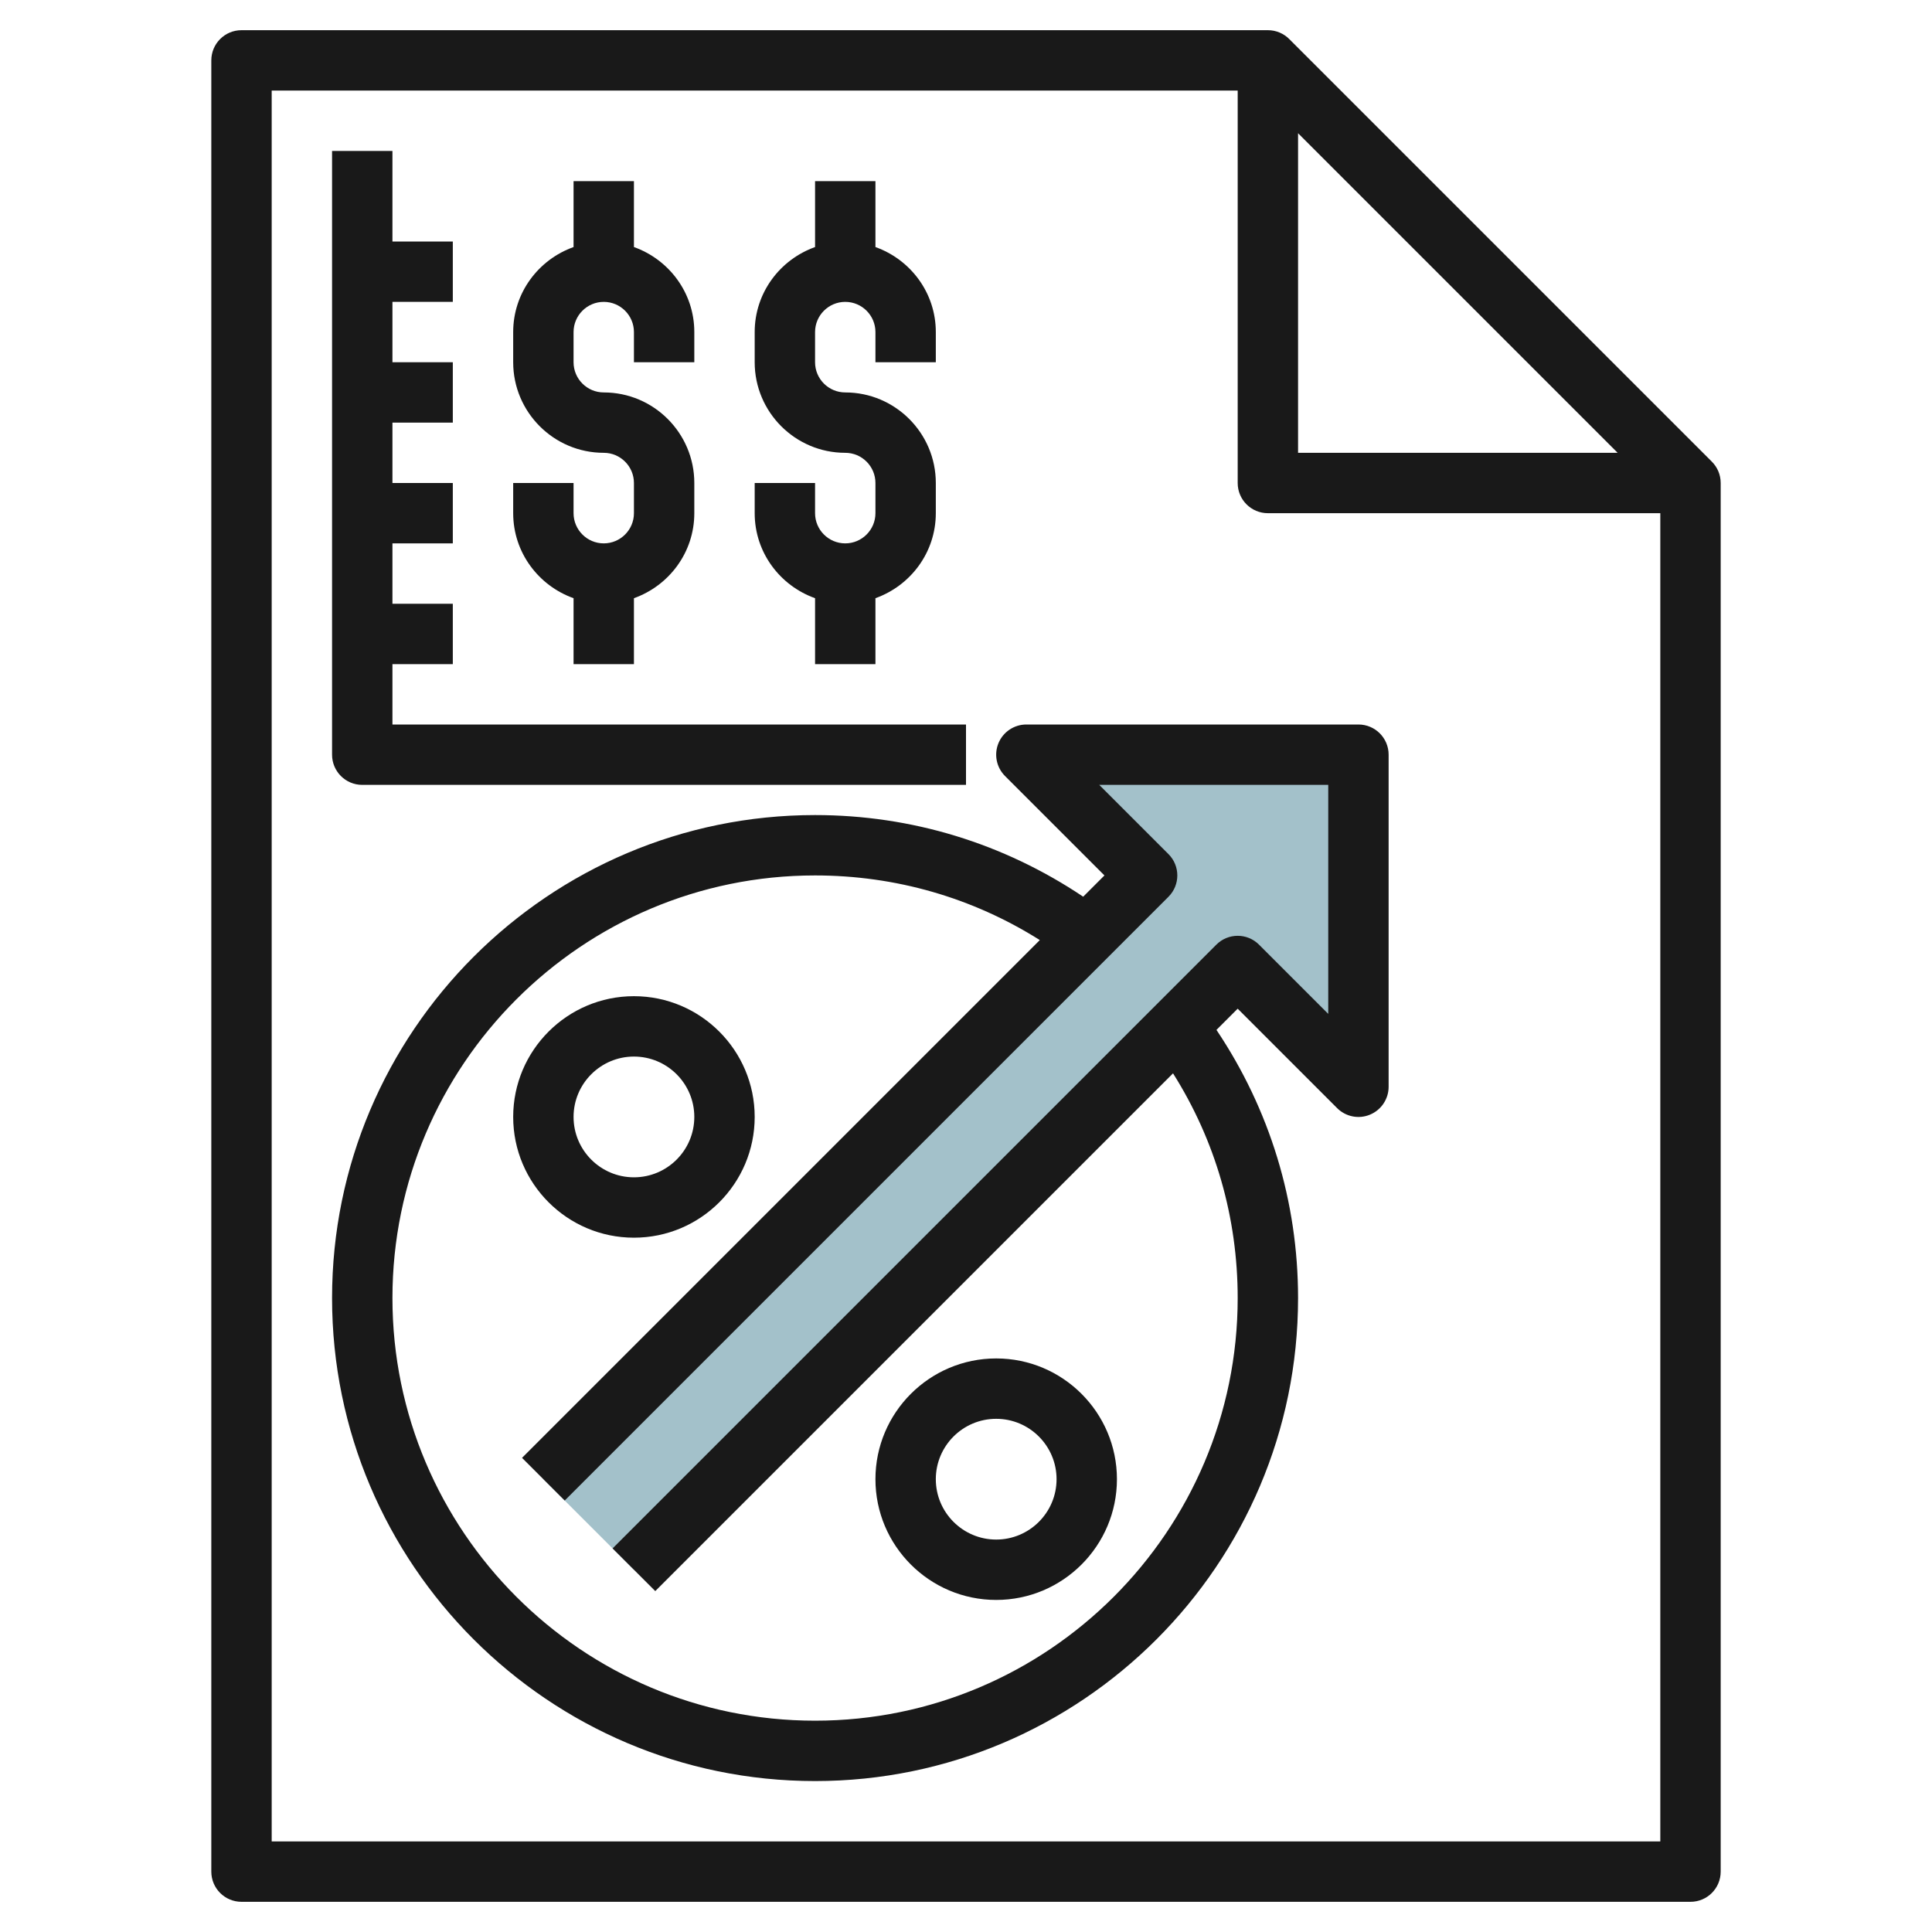
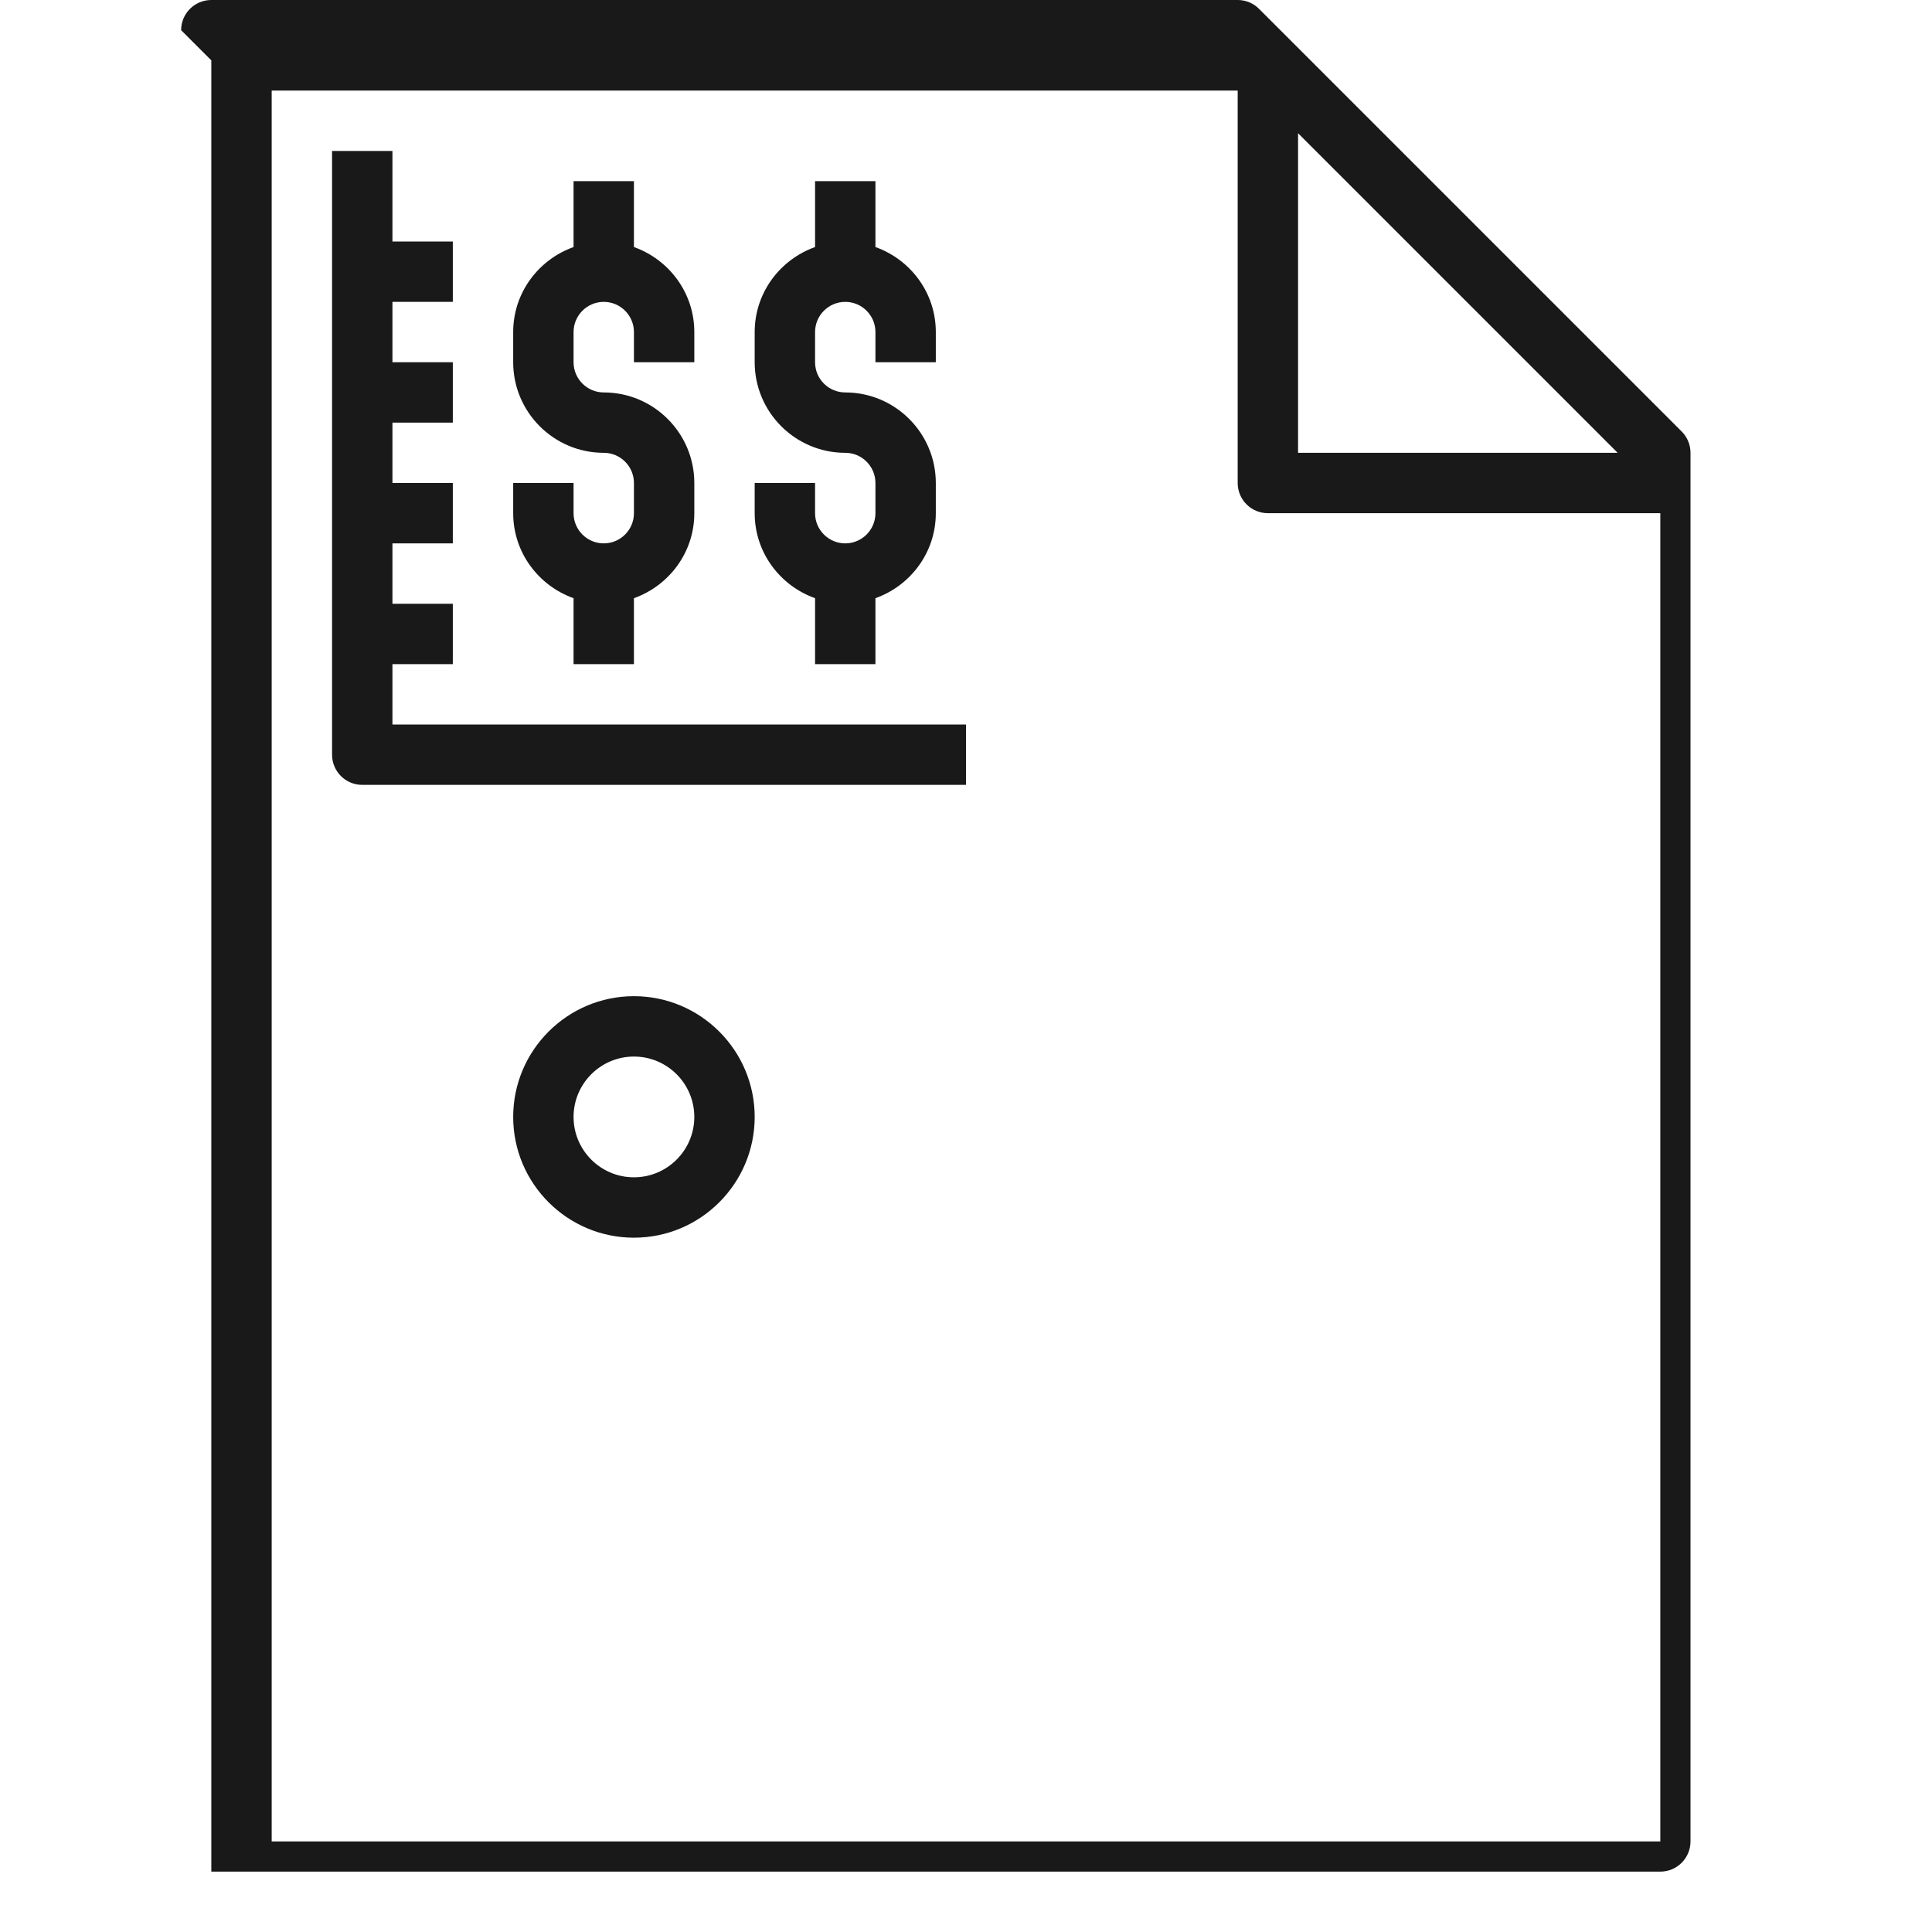
<svg xmlns="http://www.w3.org/2000/svg" id="Layer_3" enable-background="new 0 0 64 64" height="512" viewBox="0 0 64 64" width="512">
  <g>
-     <path d="m21 52 20-20 4 4v-11h-11l4 4-20 20" fill="#a3c1ca" />
    <g fill="#191919">
-       <path d="m7 2v60c0 .552.447 1 1 1h48c.553 0 1-.448 1-1v-46c0-.277-.112-.527-.294-.708l-13.998-13.998c-.181-.182-.431-.294-.708-.294h-34c-.553 0-1 .448-1 1zm36 2.414 10.586 10.586h-10.586zm-34-1.414h32v13c0 .552.447 1 1 1h13v44h-46z" />
-       <path d="m45 24h-11c-.404 0-.77.244-.924.617-.155.374-.069.804.217 1.09l3.293 3.293-.704.704c-2.632-1.765-5.68-2.704-8.882-2.704-8.822 0-16 7.178-16 16s7.178 16 16 16 16-7.178 16-16c0-3.201-.939-6.25-2.703-8.883l.703-.703 3.293 3.293c.286.287.718.373 1.09.217.374-.155.617-.52.617-.924v-11c0-.552-.447-1-1-1zm-1 9.586-2.293-2.293c-.391-.391-1.023-.391-1.414 0l-20 20 1.414 1.414 17.151-17.151c1.405 2.226 2.142 4.777 2.142 7.444 0 7.72-6.28 14-14 14s-14-6.28-14-14 6.28-14 14-14c2.668 0 5.219.738 7.445 2.141l-17.152 17.152 1.414 1.414 20-20c.391-.391.391-1.023 0-1.414l-2.293-2.293h7.586z" />
+       <path d="m7 2v60h48c.553 0 1-.448 1-1v-46c0-.277-.112-.527-.294-.708l-13.998-13.998c-.181-.182-.431-.294-.708-.294h-34c-.553 0-1 .448-1 1zm36 2.414 10.586 10.586h-10.586zm-34-1.414h32v13c0 .552.447 1 1 1h13v44h-46z" />
      <path d="m21 41c2.206 0 4-1.794 4-4s-1.794-4-4-4-4 1.794-4 4 1.794 4 4 4zm0-6c1.103 0 2 .897 2 2s-.897 2-2 2-2-.897-2-2 .897-2 2-2z" />
-       <path d="m33 53c2.206 0 4-1.794 4-4s-1.794-4-4-4-4 1.794-4 4 1.794 4 4 4zm0-6c1.103 0 2 .897 2 2s-.897 2-2 2-2-.897-2-2 .897-2 2-2z" />
      <path d="m19 19.816v2.184h2v-2.184c1.161-.414 2-1.514 2-2.816v-1c0-1.654-1.346-3-3-3-.552 0-1-.449-1-1v-1c0-.551.448-1 1-1s1 .449 1 1v1h2v-1c0-1.302-.839-2.402-2-2.816v-2.184h-2v2.184c-1.161.414-2 1.514-2 2.816v1c0 1.654 1.346 3 3 3 .552 0 1 .449 1 1v1c0 .551-.448 1-1 1s-1-.449-1-1v-1h-2v1c0 1.302.839 2.402 2 2.816z" />
      <path d="m27 19.816v2.184h2v-2.184c1.161-.414 2-1.514 2-2.816v-1c0-1.654-1.346-3-3-3-.552 0-1-.449-1-1v-1c0-.551.448-1 1-1s1 .449 1 1v1h2v-1c0-1.302-.839-2.402-2-2.816v-2.184h-2v2.184c-1.161.414-2 1.514-2 2.816v1c0 1.654 1.346 3 3 3 .552 0 1 .449 1 1v1c0 .551-.448 1-1 1s-1-.449-1-1v-1h-2v1c0 1.302.839 2.402 2 2.816z" />
      <path d="m12 26h20v-2h-19v-2h2v-2h-2v-2h2v-2h-2v-2h2v-2h-2v-2h2v-2h-2v-3h-2v20c0 .552.447 1 1 1z" />
    </g>
  </g>
</svg>